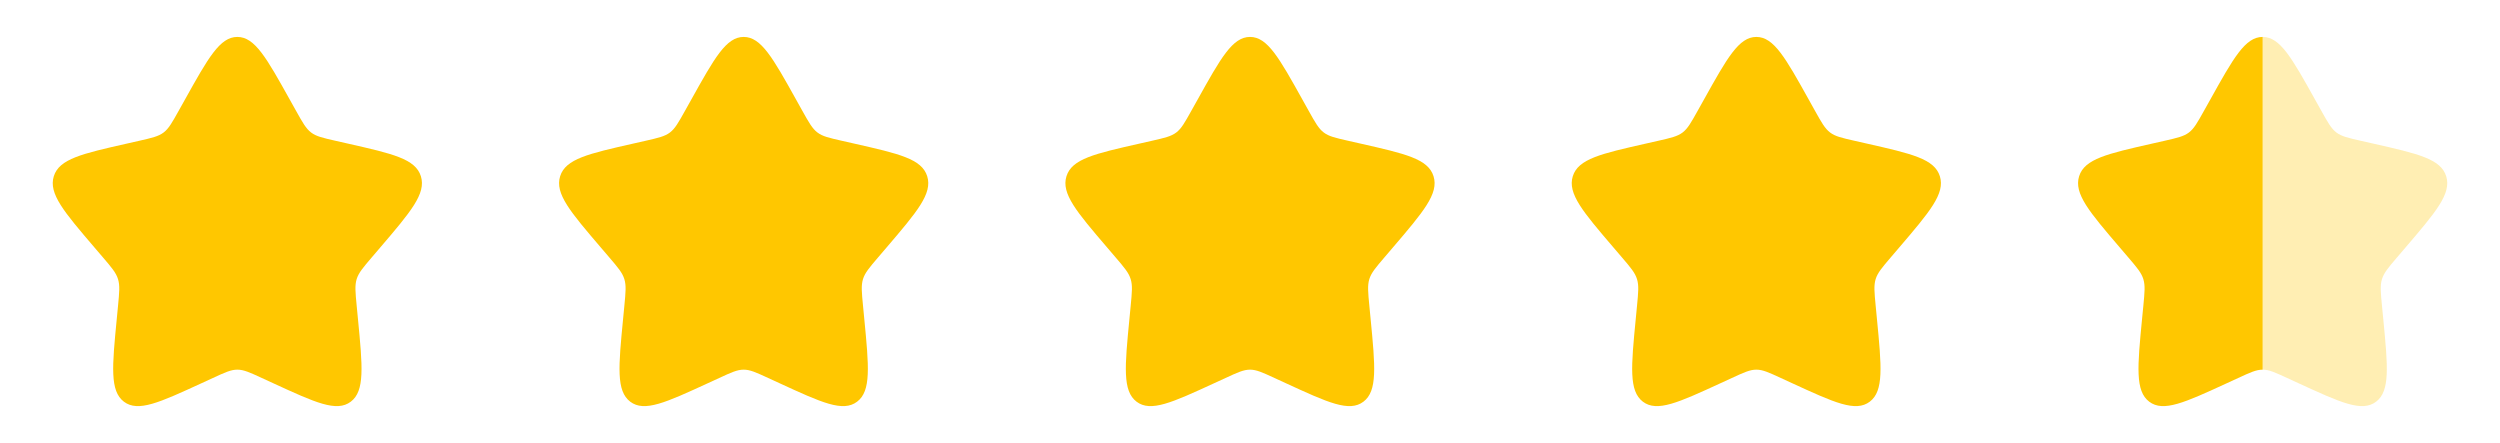
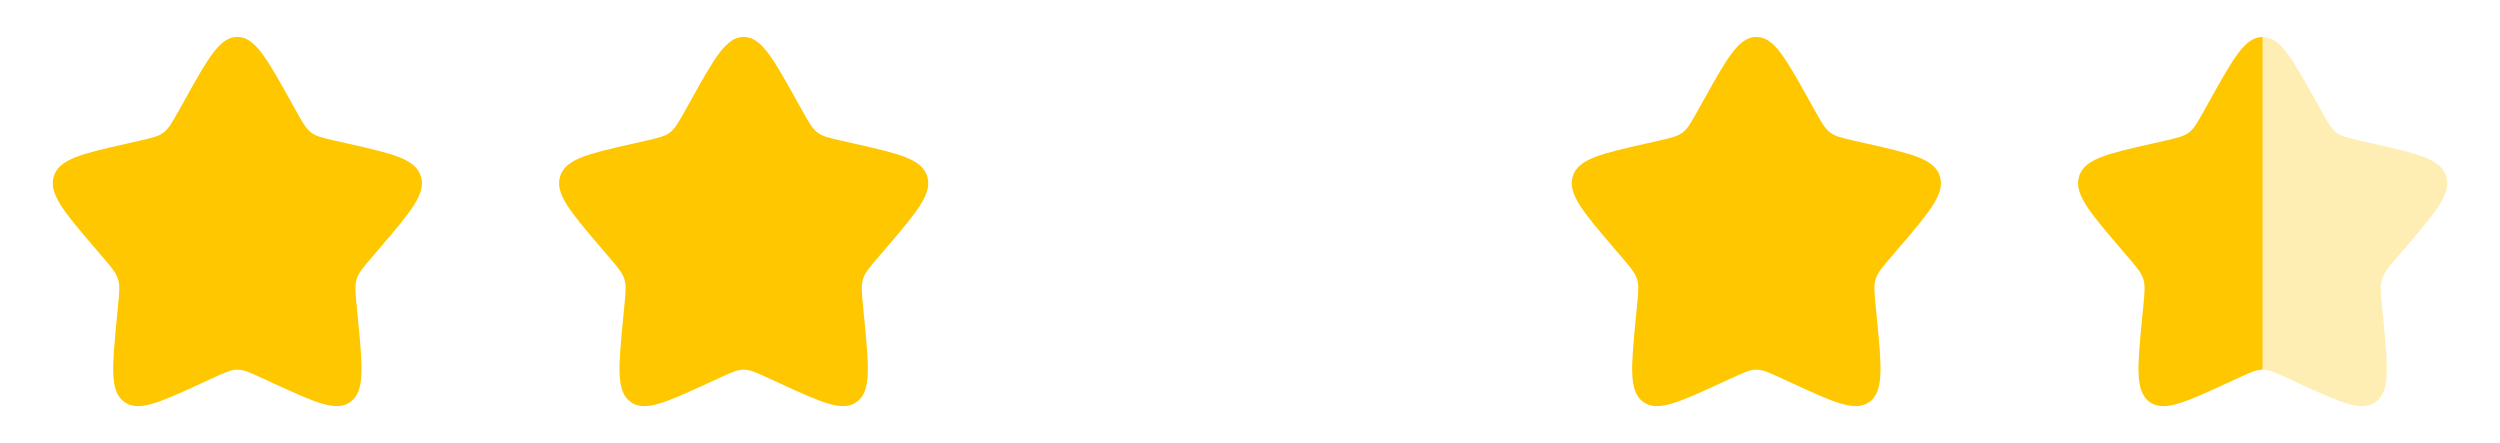
<svg xmlns="http://www.w3.org/2000/svg" width="79" height="14" viewBox="0 0 79 14" fill="none">
  <g id="star">
    <g id="Vector">
      <path d="M5.84 3.155C6.579 1.829 6.948 1.167 7.5 1.167C8.053 1.167 8.422 1.829 9.161 3.155L9.353 3.498C9.563 3.874 9.668 4.063 9.831 4.187C9.994 4.311 10.198 4.357 10.607 4.45L10.978 4.534C12.413 4.859 13.13 5.021 13.3 5.57C13.471 6.118 12.982 6.69 12.004 7.834L11.751 8.13C11.473 8.455 11.334 8.618 11.271 8.818C11.209 9.02 11.23 9.236 11.272 9.67L11.31 10.065C11.458 11.591 11.532 12.354 11.085 12.693C10.638 13.033 9.966 12.723 8.623 12.105L8.275 11.945C7.894 11.769 7.703 11.681 7.5 11.681C7.298 11.681 7.107 11.769 6.726 11.945L6.378 12.105C5.035 12.723 4.363 13.032 3.916 12.694C3.469 12.354 3.543 11.591 3.691 10.065L3.729 9.671C3.771 9.236 3.792 9.02 3.729 8.819C3.667 8.618 3.528 8.455 3.25 8.13L2.997 7.834C2.019 6.691 1.53 6.119 1.7 5.57C1.871 5.021 2.589 4.858 4.024 4.534L4.395 4.45C4.803 4.357 5.006 4.311 5.17 4.187C5.333 4.063 5.438 3.874 5.648 3.498L5.84 3.155Z" fill="#FFC700" />
      <path d="M21.84 3.155C22.579 1.829 22.948 1.167 23.5 1.167C24.053 1.167 24.422 1.829 25.161 3.155L25.352 3.498C25.562 3.874 25.668 4.063 25.831 4.187C25.994 4.311 26.198 4.357 26.607 4.45L26.978 4.534C28.413 4.859 29.13 5.021 29.3 5.57C29.471 6.118 28.982 6.69 28.004 7.834L27.751 8.13C27.473 8.455 27.334 8.618 27.271 8.818C27.209 9.02 27.23 9.236 27.272 9.67L27.31 10.065C27.458 11.591 27.532 12.354 27.085 12.693C26.638 13.033 25.966 12.723 24.623 12.105L24.275 11.945C23.894 11.769 23.703 11.681 23.5 11.681C23.298 11.681 23.107 11.769 22.726 11.945L22.378 12.105C21.035 12.723 20.363 13.032 19.916 12.694C19.469 12.354 19.543 11.591 19.691 10.065L19.729 9.671C19.771 9.236 19.792 9.02 19.729 8.819C19.667 8.618 19.528 8.455 19.25 8.13L18.997 7.834C18.019 6.691 17.53 6.119 17.7 5.57C17.871 5.021 18.589 4.858 20.024 4.534L20.395 4.45C20.802 4.357 21.006 4.311 21.17 4.187C21.333 4.063 21.438 3.874 21.648 3.498L21.84 3.155Z" fill="#FFC700" />
-       <path d="M37.84 3.155C38.579 1.829 38.948 1.167 39.501 1.167C40.053 1.167 40.422 1.829 41.161 3.155L41.352 3.498C41.562 3.874 41.667 4.063 41.831 4.187C41.994 4.311 42.198 4.357 42.607 4.45L42.978 4.534C44.413 4.859 45.13 5.021 45.3 5.57C45.471 6.118 44.982 6.69 44.004 7.834L43.751 8.13C43.473 8.455 43.334 8.618 43.271 8.818C43.209 9.02 43.23 9.236 43.272 9.67L43.31 10.065C43.458 11.591 43.532 12.354 43.085 12.693C42.638 13.033 41.966 12.723 40.623 12.105L40.275 11.945C39.894 11.769 39.703 11.681 39.501 11.681C39.298 11.681 39.107 11.769 38.726 11.945L38.378 12.105C37.035 12.723 36.363 13.032 35.916 12.694C35.469 12.354 35.543 11.591 35.691 10.065L35.729 9.671C35.771 9.236 35.792 9.02 35.729 8.819C35.667 8.618 35.528 8.455 35.25 8.13L34.997 7.834C34.019 6.691 33.53 6.119 33.7 5.57C33.871 5.021 34.589 4.858 36.024 4.534L36.395 4.45C36.803 4.357 37.006 4.311 37.17 4.187C37.333 4.063 37.438 3.874 37.648 3.498L37.84 3.155Z" fill="#FFC700" />
      <path d="M53.84 3.155C54.579 1.829 54.948 1.167 55.501 1.167C56.053 1.167 56.422 1.829 57.161 3.155L57.352 3.498C57.562 3.874 57.667 4.063 57.831 4.187C57.994 4.311 58.198 4.357 58.607 4.45L58.978 4.534C60.413 4.859 61.13 5.021 61.3 5.57C61.471 6.118 60.982 6.69 60.004 7.834L59.751 8.13C59.473 8.455 59.334 8.618 59.271 8.818C59.209 9.02 59.23 9.236 59.272 9.67L59.31 10.065C59.458 11.591 59.532 12.354 59.085 12.693C58.638 13.033 57.966 12.723 56.623 12.105L56.275 11.945C55.894 11.769 55.703 11.681 55.501 11.681C55.298 11.681 55.107 11.769 54.726 11.945L54.378 12.105C53.035 12.723 52.363 13.032 51.916 12.694C51.469 12.354 51.543 11.591 51.691 10.065L51.729 9.671C51.771 9.236 51.792 9.02 51.729 8.819C51.667 8.618 51.528 8.455 51.25 8.13L50.997 7.834C50.019 6.691 49.53 6.119 49.7 5.57C49.871 5.021 50.589 4.858 52.024 4.534L52.395 4.45C52.803 4.357 53.006 4.311 53.17 4.187C53.333 4.063 53.438 3.874 53.648 3.498L53.84 3.155Z" fill="#FFC700" />
      <path d="M71.5 1.167C70.948 1.167 70.579 1.829 69.841 3.153L69.648 3.498C69.438 3.874 69.333 4.063 69.17 4.187C69.006 4.311 68.802 4.357 68.395 4.45L68.024 4.534C66.589 4.858 65.871 5.021 65.7 5.57C65.53 6.119 66.019 6.691 66.997 7.834L67.251 8.131C67.528 8.455 67.667 8.618 67.729 8.819C67.792 9.02 67.771 9.236 67.729 9.671L67.69 10.068C67.543 11.592 67.469 12.355 67.916 12.694C68.363 13.032 69.035 12.723 70.378 12.105L70.726 11.945C71.107 11.769 71.298 11.681 71.5 11.681V1.167Z" fill="#FFC700" />
    </g>
    <path id="Subtract" opacity="0.3" d="M71.5 1.167C72.052 1.167 72.421 1.829 73.159 3.153L73.352 3.498C73.562 3.874 73.667 4.063 73.83 4.187C73.994 4.311 74.198 4.357 74.606 4.45L74.977 4.534C76.412 4.858 77.129 5.021 77.3 5.57C77.47 6.119 76.981 6.691 76.003 7.834L75.749 8.131C75.472 8.455 75.333 8.618 75.271 8.819C75.208 9.02 75.229 9.236 75.271 9.671L75.31 10.068C75.457 11.592 75.531 12.355 75.084 12.694C74.638 13.032 73.966 12.723 72.622 12.105L72.275 11.945C71.893 11.769 71.702 11.681 71.5 11.681V1.167Z" fill="#FFC700" />
  </g>
</svg>